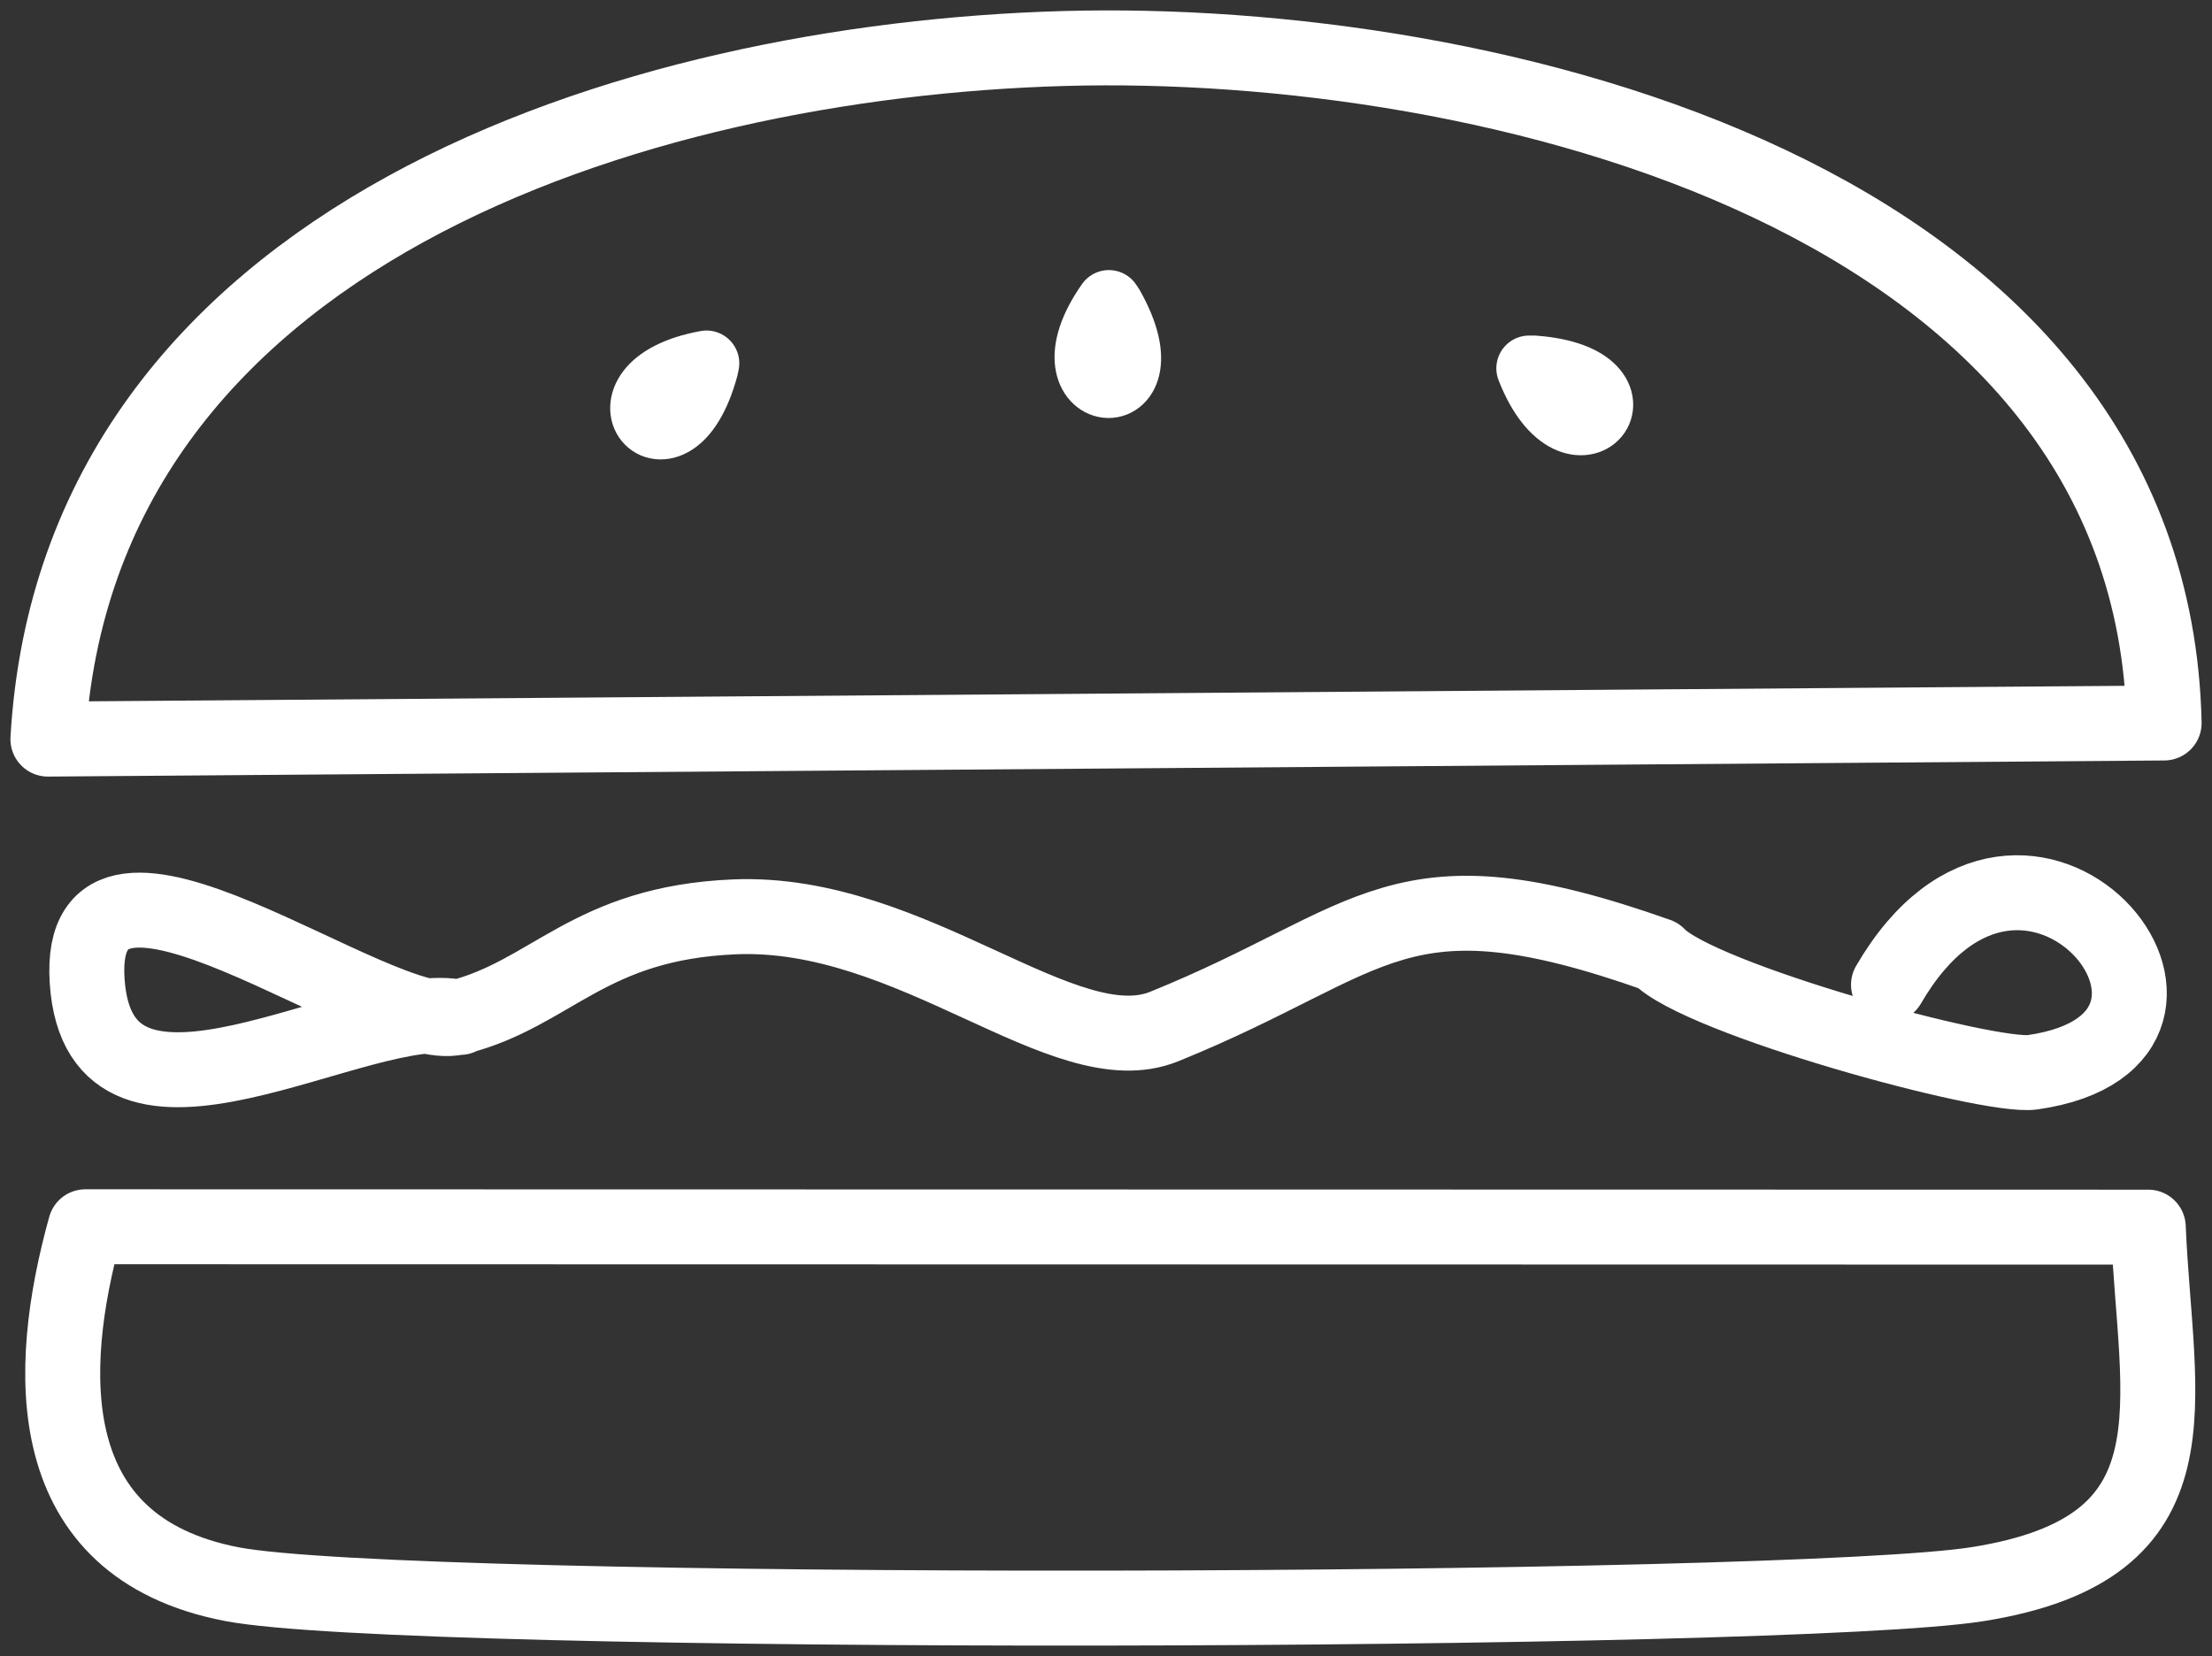
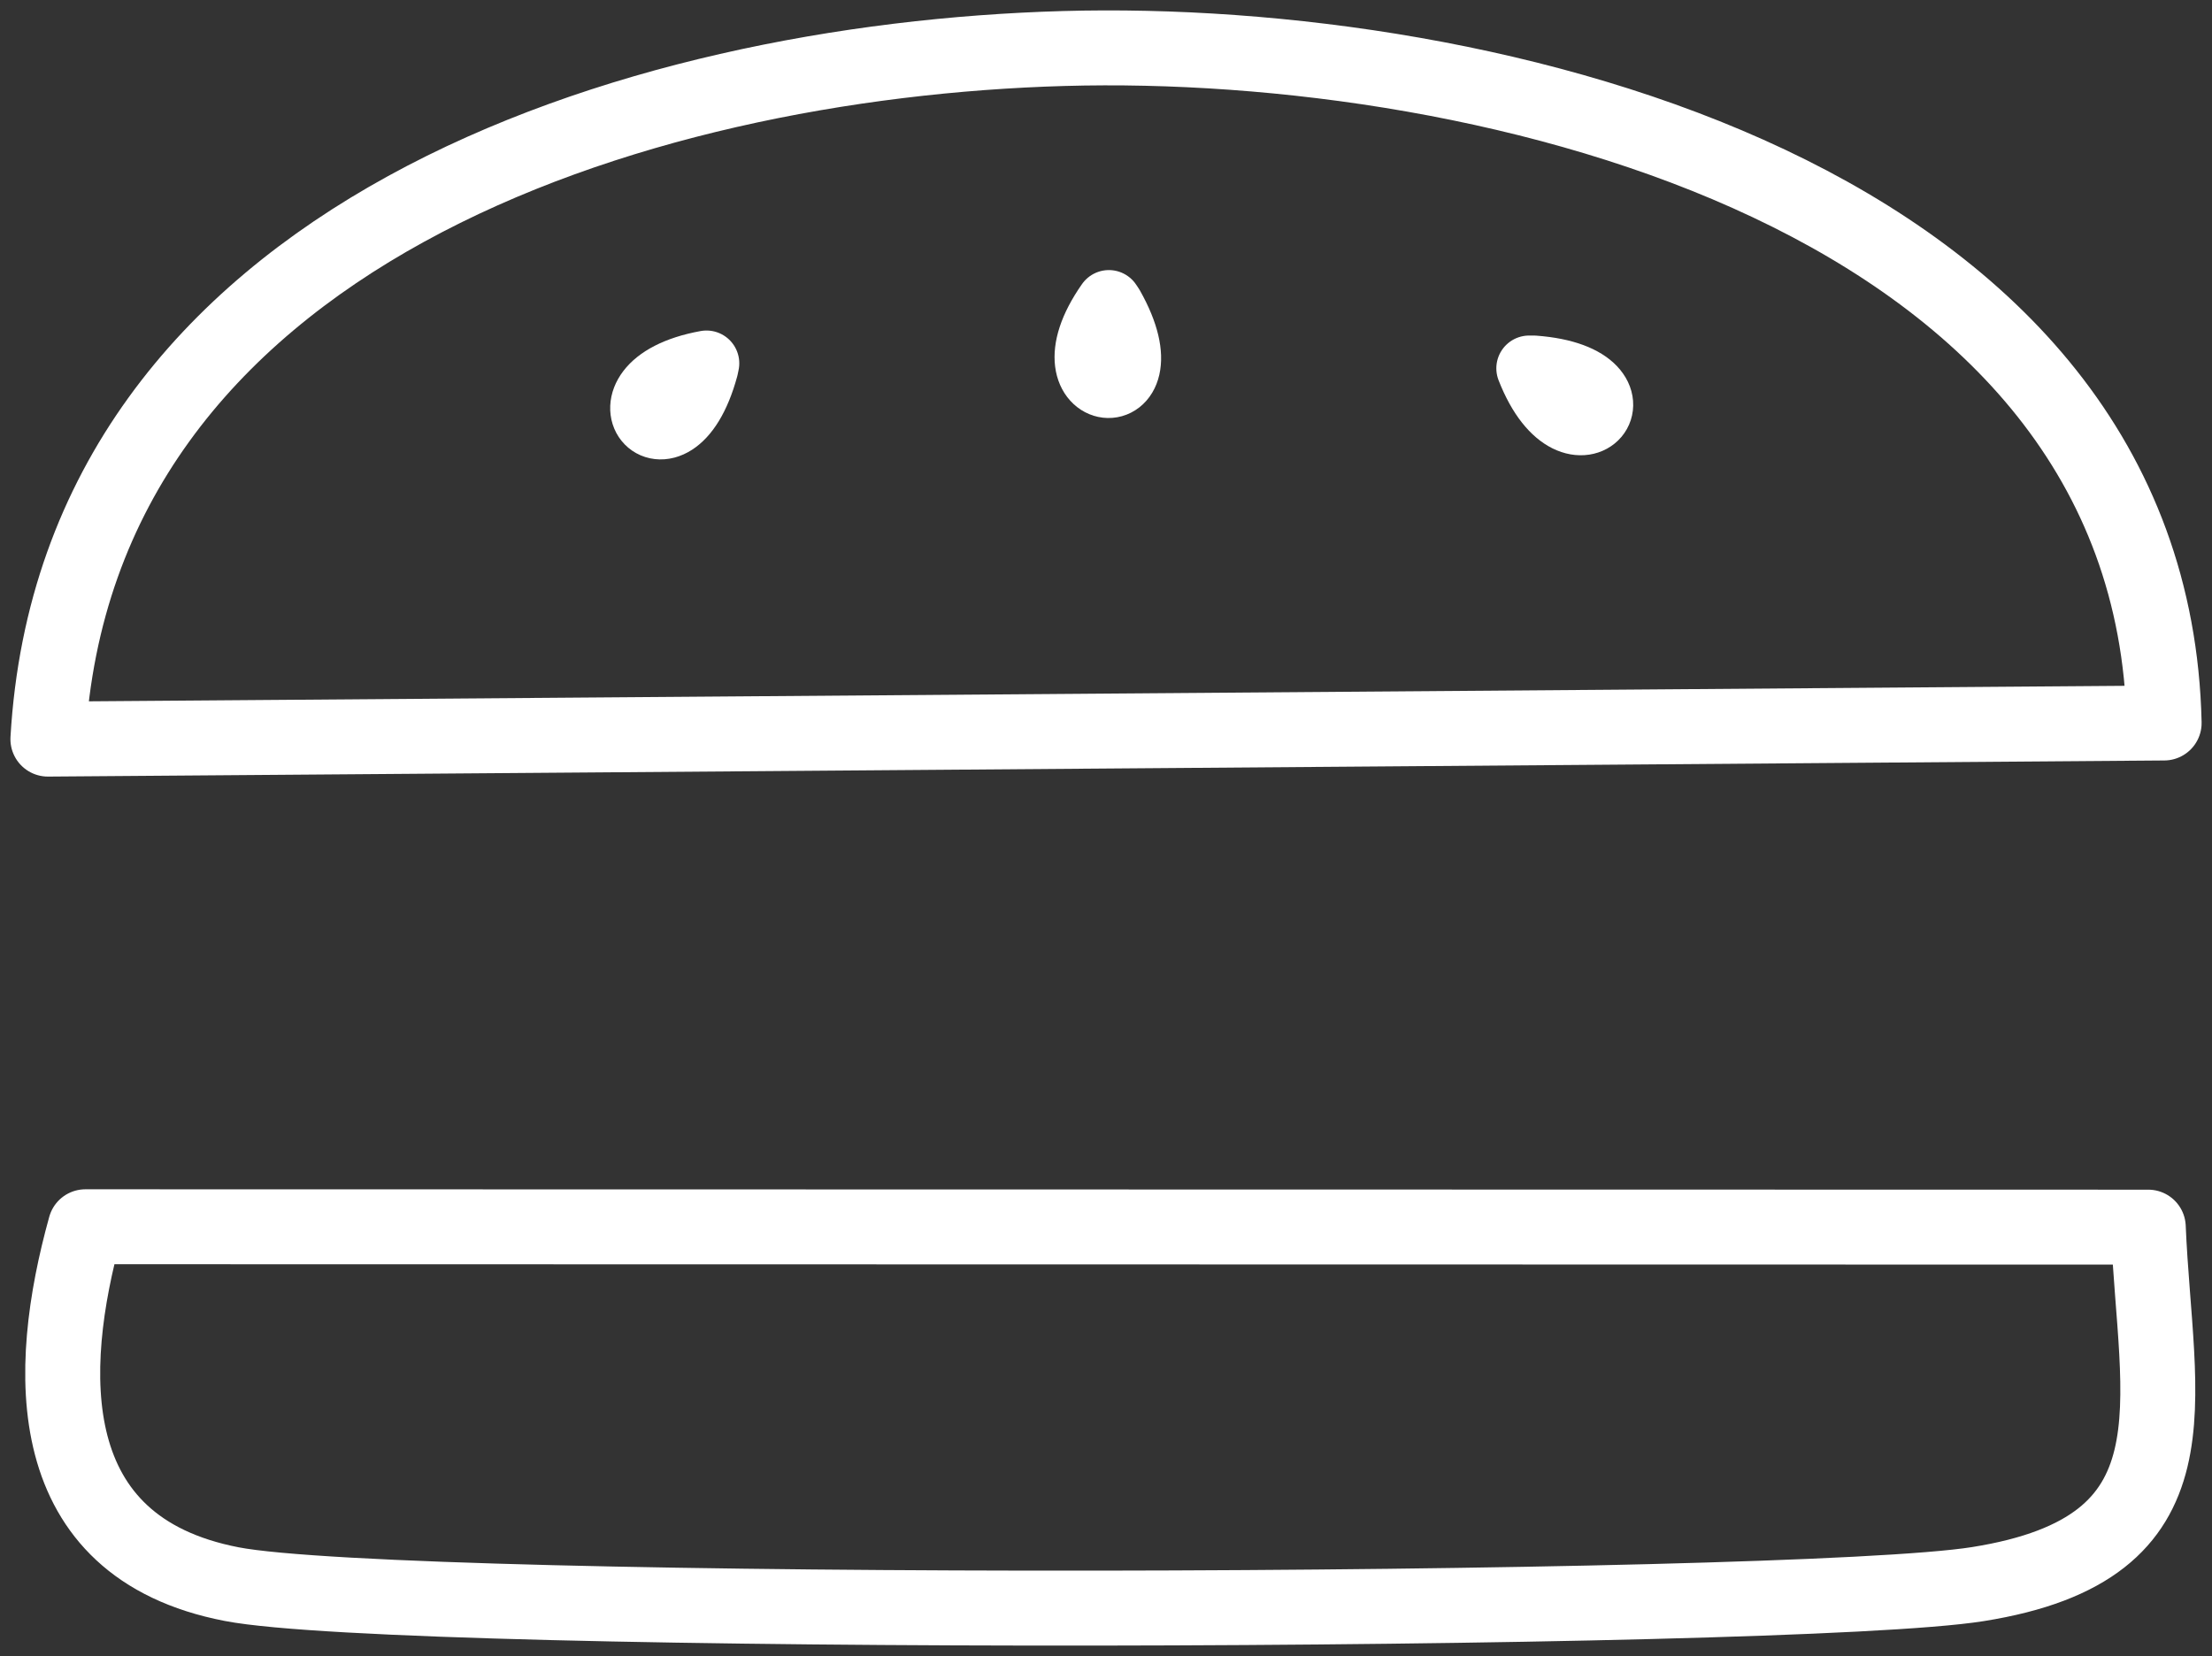
<svg xmlns="http://www.w3.org/2000/svg" id="icon-restaurant" width="118.038" height="88.387" viewBox="0 0 118.038 88.387">
  <rect x="0" y="0" width="118.038" height="88.387" fill="#333333" stroke="none" />
  <defs>
    <clipPath id="clip-path">
      <rect id="Rechteck_996" data-name="Rechteck 996" width="118.038" height="88.388" fill="none" stroke="#fff" stroke-width="1" />
    </clipPath>
  </defs>
  <g id="Gruppe_1774" data-name="Gruppe 1774" clip-path="url(#clip-path)">
    <path id="Pfad_23283" data-name="Pfad 23283" d="M2,38.893C3.563,11.923,33.355,2.681,56.2,2.033c22.7-.643,58.094,7.854,58.728,36Z" transform="translate(0.556 0.556)" fill="none" stroke="#fff" stroke-linecap="round" stroke-linejoin="round" stroke-width="4" />
-     <path id="Pfad_23284" data-name="Pfad 23284" d="M23.548,43.942c-5.264-1.2-19.25,8.146-19.905-1.951C3,32.048,19.153,45.012,23.409,43.943c5.028-1.263,6.98-5.04,14.775-5.368,9.519-.4,17.627,8,22.93,5.855,11.4-4.614,12.38-8.756,26.345-3.805,2.165,2.321,17.646,6.582,20,6.245,12.319-1.769-.341-17.313-7.691-4.671" transform="translate(1.007 10.361)" fill="none" stroke="#fff" stroke-linecap="round" stroke-linejoin="round" stroke-width="4" />
    <path id="Pfad_23285" data-name="Pfad 23285" d="M113.909,51.259,3.828,51.239C1.7,58.9,1.34,68.323,11.632,70.312c9.351,1.807,83.069,1.608,93.181,0C116.924,68.387,114.307,60.7,113.909,51.259Z" transform="translate(0.728 14.238)" fill="none" stroke="#fff" stroke-linecap="round" stroke-linejoin="round" stroke-width="4" />
    <path id="Pfad_23286" data-name="Pfad 23286" d="M30.239,15.174c-6.6,1.205-1.838,6.821-.049.238Z" transform="translate(7.461 4.217)" fill="none" stroke="#fff" stroke-linecap="round" stroke-linejoin="round" stroke-width="3.5" />
    <path id="Pfad_23287" data-name="Pfad 23287" d="M63.855,15.384c2.446,6.246,7.047.5.243,0Z" transform="translate(17.743 4.275)" fill="none" stroke="#fff" stroke-linecap="round" stroke-linejoin="round" stroke-width="3.5" />
    <path id="Pfad_23288" data-name="Pfad 23288" d="M46.556,12.65c-3.849,5.495,3.485,6.145.133.2Z" transform="translate(12.617 3.515)" fill="none" stroke="#fff" stroke-linecap="round" stroke-linejoin="round" stroke-width="3.5" />
  </g>
</svg>